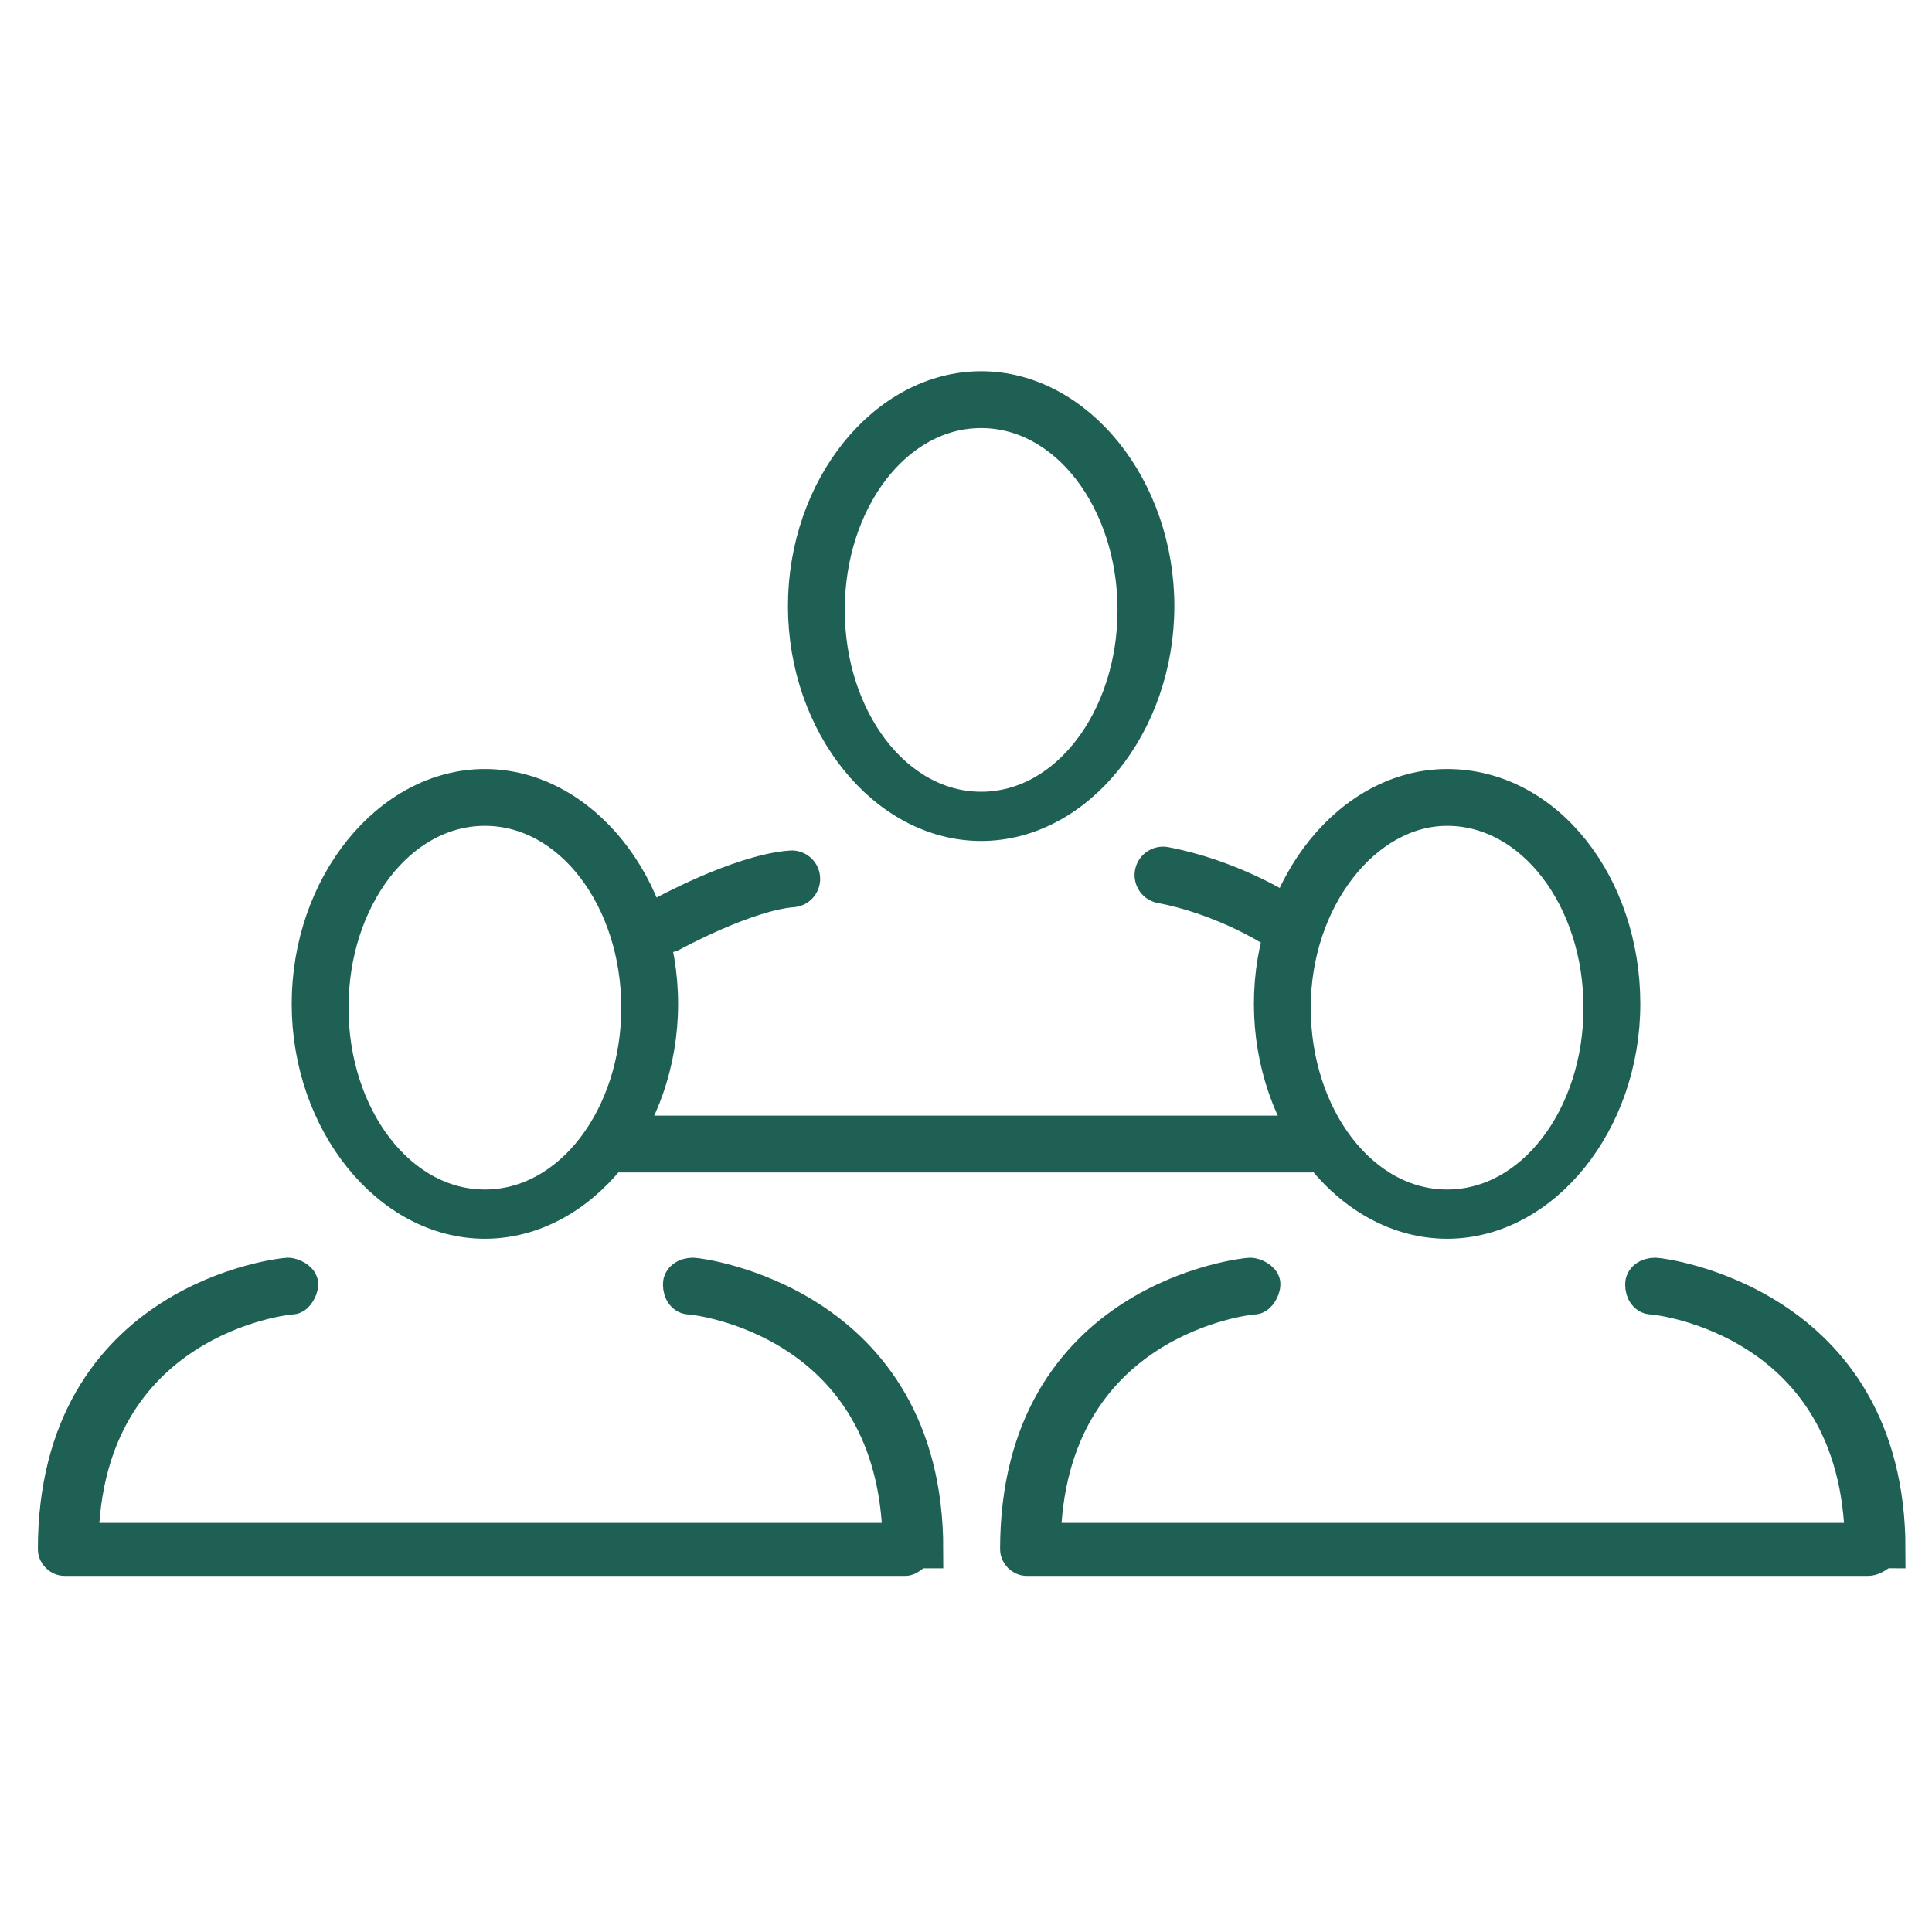
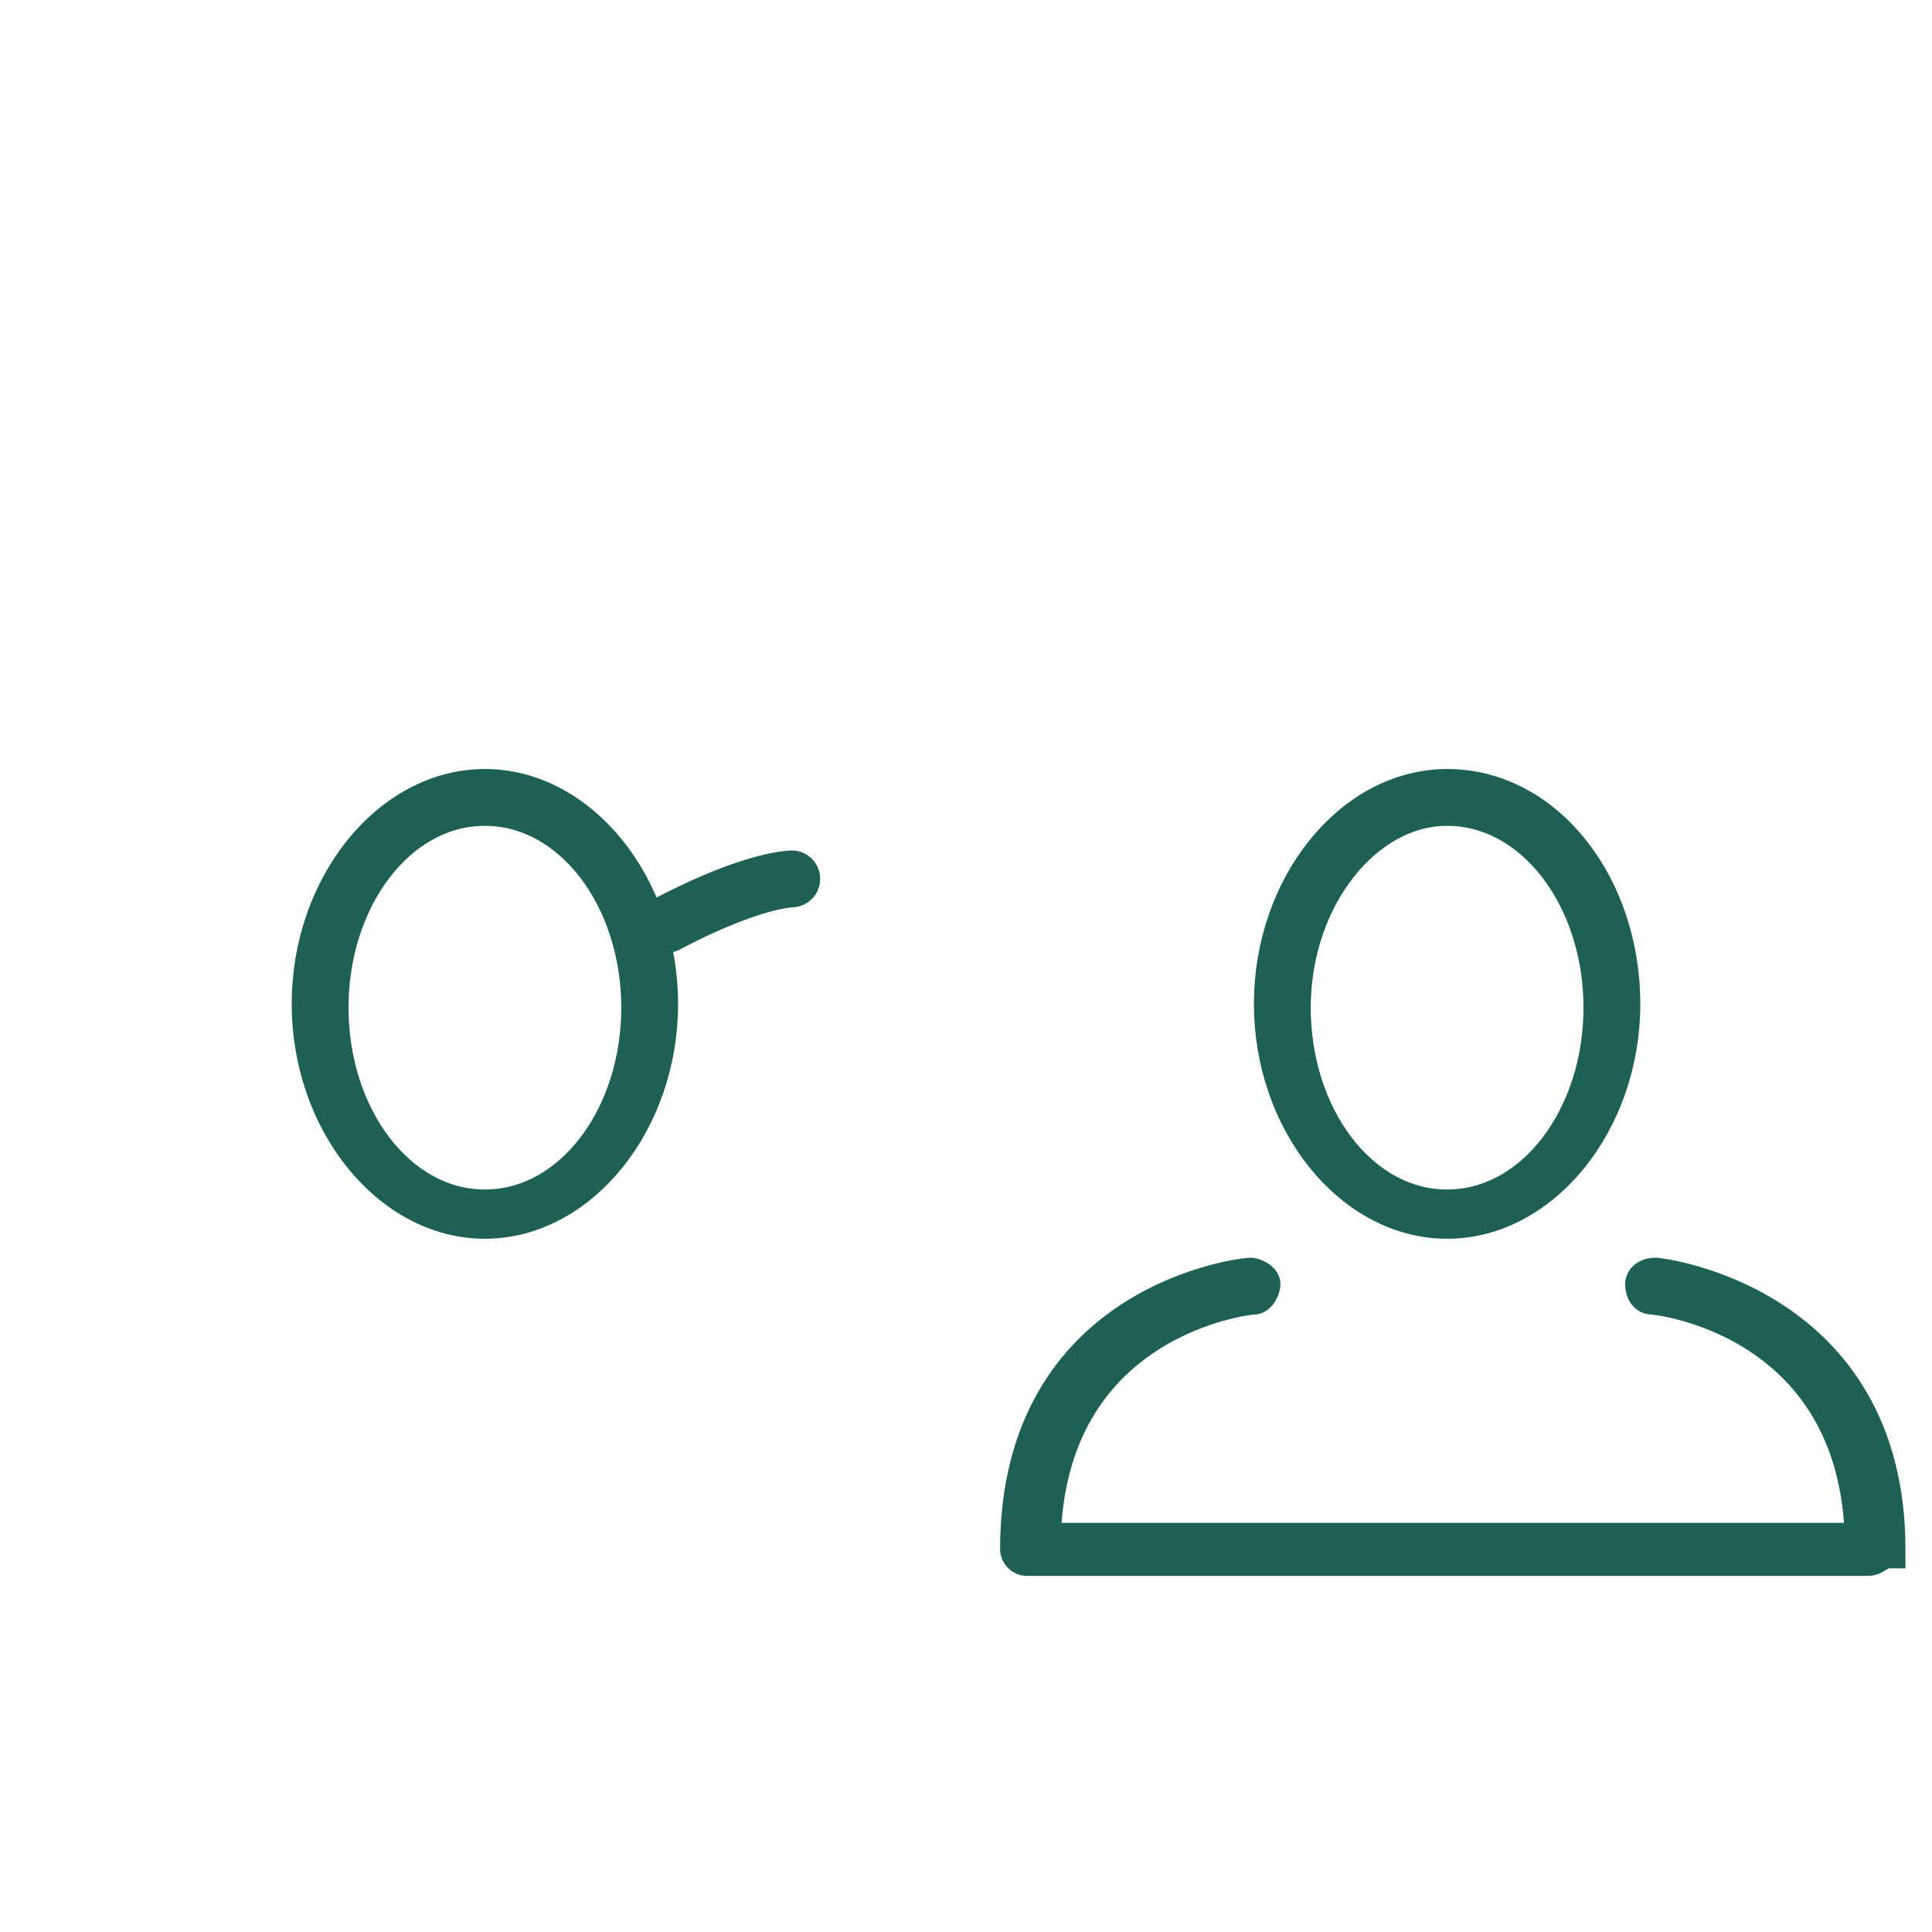
<svg xmlns="http://www.w3.org/2000/svg" version="1.1" id="Layer_1" x="0px" y="0px" viewBox="0 0 51 51" style="enable-background:new 0 0 51 51;" xml:space="preserve">
  <style type="text/css">
	.st0{fill:#1F6055;stroke:#1F6055;}
	.st1{fill:#1F6055;stroke:#1F6055;stroke-width:1.36;}
	.st2{fill:#1F6055;stroke:#1F6055;stroke-width:0.976;}
	.st3{fill:#1F6055;stroke:#1F6055;stroke-width:1.061;stroke-miterlimit:10;}
	.st4{fill:none;stroke:#1F6055;stroke-width:1.04;stroke-miterlimit:10;}
	.st5{fill:#1F6055;stroke:#1F6055;stroke-width:1.04;stroke-miterlimit:10;}
	.st6{fill:#FFFFFF;stroke:#1F6055;stroke-width:0.468;stroke-miterlimit:10;}
	.st7{fill:#1F6055;stroke:#1F6055;stroke-miterlimit:10;}
	.st8{fill:none;stroke:#1F6055;stroke-width:1.5;stroke-linecap:round;stroke-linejoin:round;stroke-miterlimit:10;}
</style>
  <g>
-     <path class="st7" d="M25.9,10.8c2.3,0,4.1,2.4,4.1,5.3s-1.8,5.3-4.1,5.3c-2.3,0-4.1-2.4-4.1-5.3S23.6,10.8,25.9,10.8 M25.9,10.3   c-2.5,0-4.6,2.6-4.6,5.7s2.1,5.7,4.6,5.7s4.6-2.6,4.6-5.7S28.4,10.3,25.9,10.3L25.9,10.3z" />
    <g>
      <path class="st7" d="M38.2,21.3c2.3,0,4.1,2.4,4.1,5.3s-1.8,5.3-4.1,5.3c-2.3,0-4.1-2.4-4.1-5.3S36,21.3,38.2,21.3 M38.2,20.8    c-2.5,0-4.6,2.6-4.6,5.7s2.1,5.7,4.6,5.7c2.5,0,4.6-2.6,4.6-5.7S40.8,20.8,38.2,20.8L38.2,20.8z" />
      <g>
        <path class="st7" d="M49.3,41.1H27.1c-0.1,0-0.2-0.1-0.2-0.2c0-6.6,6-7.2,6.1-7.2c0.1,0,0.3,0.1,0.3,0.2c0,0.1-0.1,0.3-0.2,0.3     c-0.2,0-5.5,0.6-5.6,6.5h21.7c-0.1-5.9-5.4-6.5-5.6-6.5c-0.1,0-0.2-0.1-0.2-0.3c0-0.1,0.1-0.2,0.3-0.2c0.1,0,6.1,0.7,6.1,7.2     C49.6,40.9,49.5,41.1,49.3,41.1z" />
      </g>
    </g>
    <g>
      <path class="st7" d="M12.8,21.3c2.3,0,4.1,2.4,4.1,5.3s-1.8,5.3-4.1,5.3c-2.3,0-4.1-2.4-4.1-5.3S10.5,21.3,12.8,21.3 M12.8,20.8    c-2.5,0-4.6,2.6-4.6,5.7s2.1,5.7,4.6,5.7s4.6-2.6,4.6-5.7S15.3,20.8,12.8,20.8L12.8,20.8z" />
      <g>
-         <path class="st7" d="M23.9,41.1H1.7c-0.1,0-0.2-0.1-0.2-0.2c0-6.6,6-7.2,6.1-7.2c0.1,0,0.3,0.1,0.3,0.2c0,0.1-0.1,0.3-0.2,0.3     c-0.2,0-5.5,0.6-5.6,6.5h21.7c-0.1-5.9-5.4-6.5-5.6-6.5c-0.1,0-0.2-0.1-0.2-0.3c0-0.1,0.1-0.2,0.3-0.2c0.1,0,6.1,0.7,6.1,7.2     C24.1,40.9,24,41.1,23.9,41.1z" />
-       </g>
+         </g>
    </g>
    <path class="st8" d="M17.6,24.4c0,0,2-1.1,3.3-1.2" />
-     <line class="st8" x1="16.3" y1="30.2" x2="34.6" y2="30.2" />
-     <path class="st8" d="M33.6,24.2c0,0-1.3-0.8-2.9-1.1" />
  </g>
</svg>